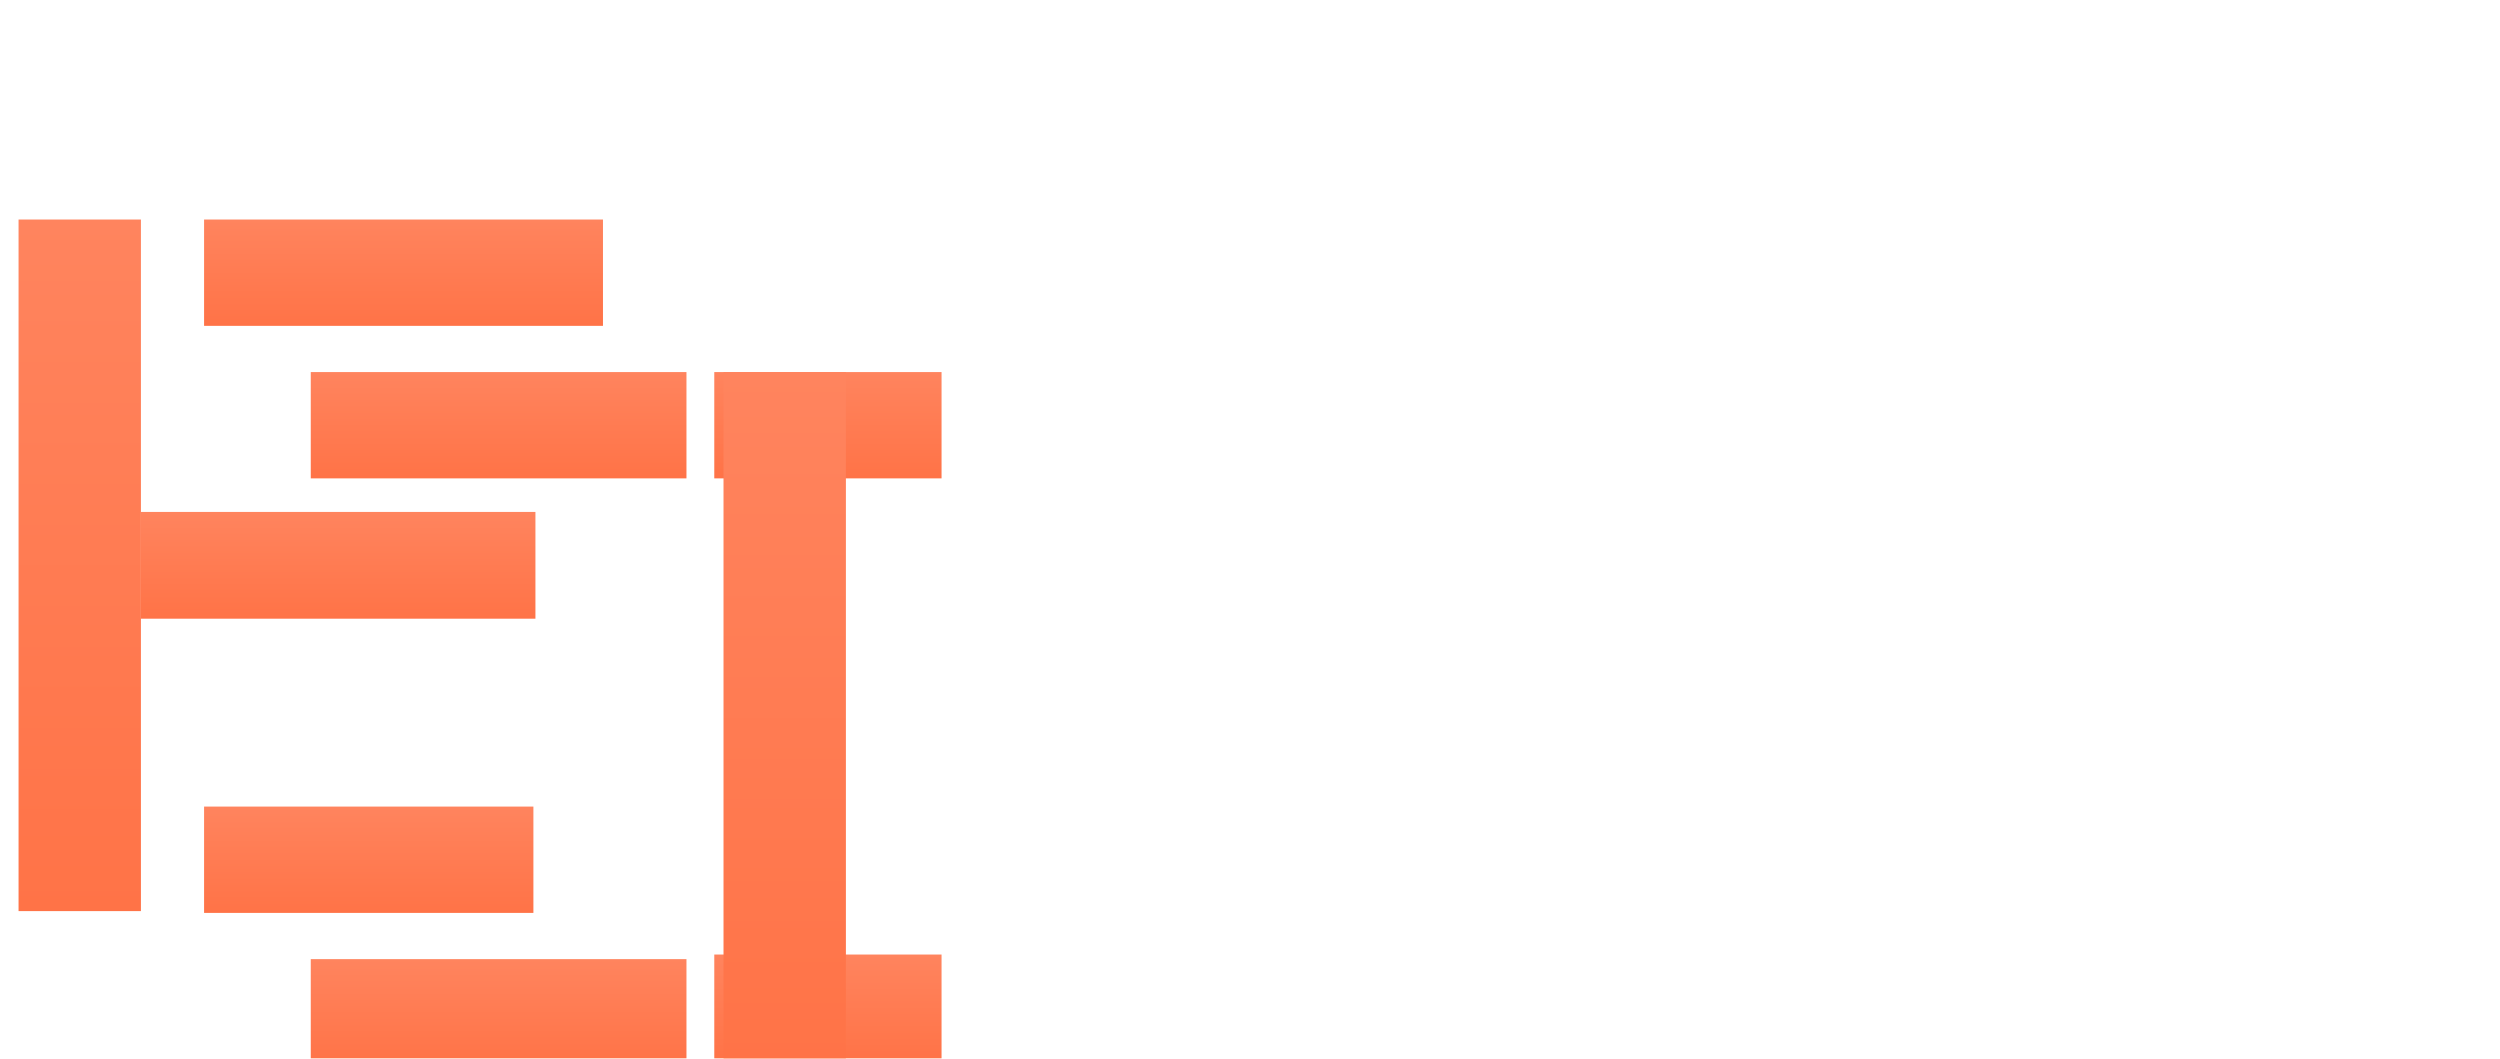
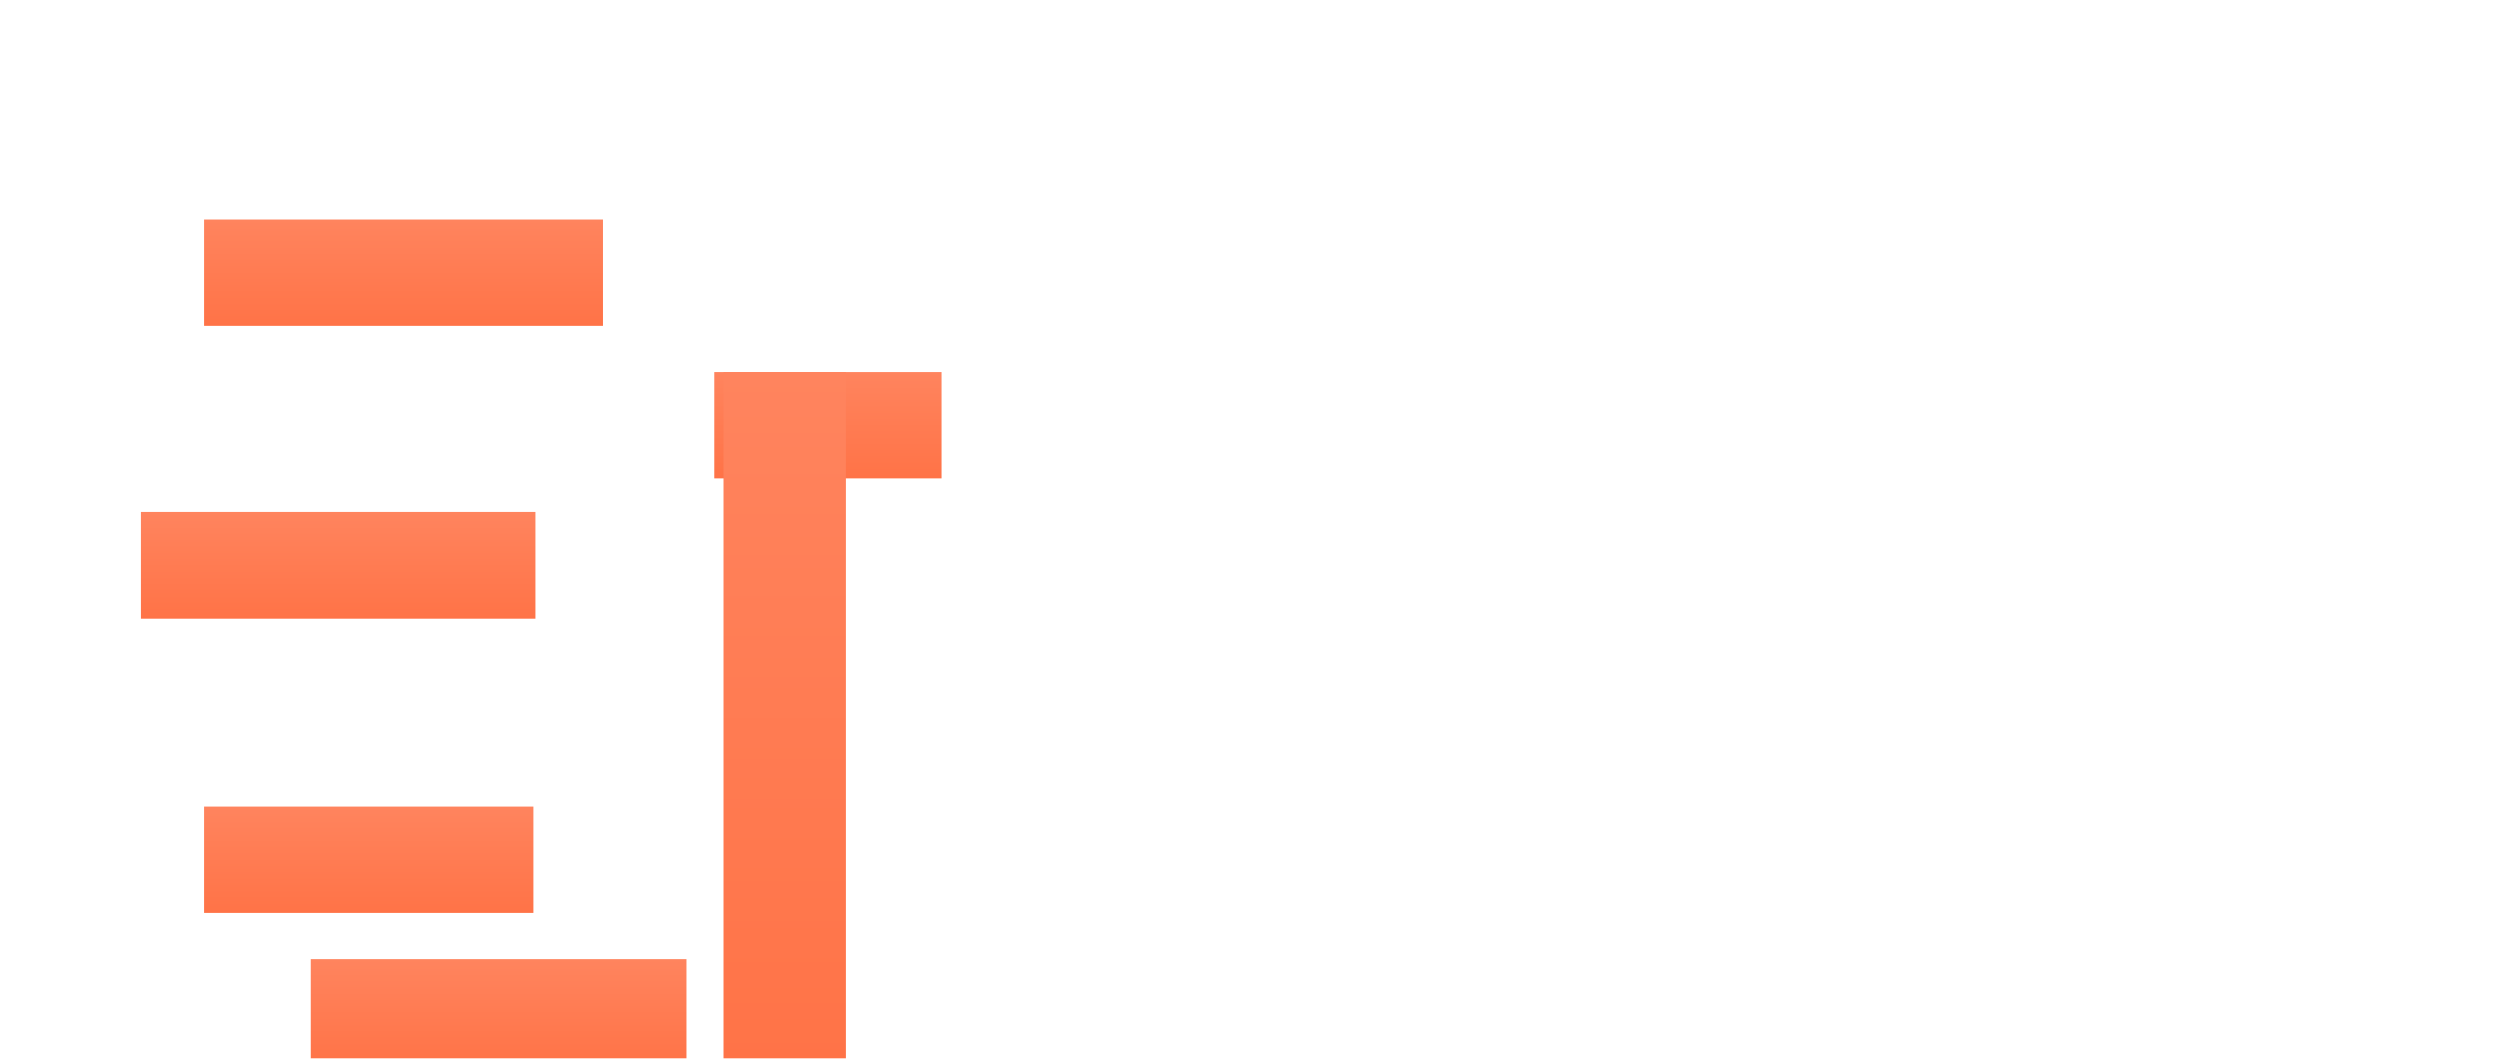
<svg xmlns="http://www.w3.org/2000/svg" width="111" height="47" viewBox="0 0 111 47" fill="none">
  <g filter="url(#filter0_i_70_760)">
-     <path d="M6.257 5.747H0.824V36.453H6.257V5.747Z" fill="url(#paint0_linear_70_760)" />
-   </g>
+     </g>
  <g filter="url(#filter1_i_70_760)">
    <path d="M26.772 5.747H9.061V10.468H26.772V5.747Z" fill="url(#paint1_linear_70_760)" />
  </g>
  <g filter="url(#filter2_i_70_760)">
    <path d="M23.773 18.73H6.257V23.47H23.773V18.73Z" fill="url(#paint2_linear_70_760)" />
  </g>
  <g filter="url(#filter3_i_70_760)">
    <path d="M41.805 12.52H31.714V17.24H41.805V12.52Z" fill="url(#paint3_linear_70_760)" />
  </g>
  <g filter="url(#filter4_i_70_760)">
-     <path d="M30.479 12.52H13.798V17.24H30.479V12.52Z" fill="url(#paint4_linear_70_760)" />
-   </g>
+     </g>
  <g filter="url(#filter5_i_70_760)">
    <path d="M30.479 38.585H13.798V43.306H30.479V38.585Z" fill="url(#paint5_linear_70_760)" />
  </g>
  <g filter="url(#filter6_i_70_760)">
-     <path d="M41.805 38.38H31.714V43.1H41.805V38.38Z" fill="url(#paint6_linear_70_760)" />
-   </g>
+     </g>
  <g filter="url(#filter7_i_70_760)">
    <path d="M23.683 31.812H9.061V36.533H23.683V31.812Z" fill="url(#paint7_linear_70_760)" />
  </g>
  <g filter="url(#filter8_i_70_760)">
    <path d="M25.124 12.52H30.558V43.225H25.124V12.52Z" fill="url(#paint8_linear_70_760)" />
  </g>
  <path d="M57.868 31.172C61.078 31.172 62.683 29.359 62.683 25.733H63.325V31.812H48.238V31.172H49.843V14.536H48.238V13.896H63.004V19.335H62.362C62.362 17.437 61.977 16.168 61.206 15.528C60.457 14.867 59.237 14.536 57.547 14.536H54.658V22.215H55.942C57.483 22.215 58.456 22.022 58.863 21.639C59.27 21.255 59.473 20.487 59.473 19.335H60.115V25.733H59.473C59.473 24.539 59.27 23.761 58.863 23.398C58.456 23.035 57.483 22.854 55.942 22.854H54.658V31.172H57.868ZM75.36 31.172C78.57 31.172 80.175 29.359 80.175 25.733H80.817V31.812H65.73V31.172H67.335V14.536H65.73V13.896H80.496V19.335H79.854C79.854 17.437 79.469 16.168 78.698 15.528C77.949 14.867 76.73 14.536 75.039 14.536H72.15V22.215H73.434C74.975 22.215 75.948 22.022 76.355 21.639C76.762 21.255 76.965 20.487 76.965 19.335H77.607V25.733H76.965C76.965 24.539 76.762 23.761 76.355 23.398C75.948 23.035 74.975 22.854 73.434 22.854H72.15V31.172H75.36ZM98.919 19.335C98.919 17.437 98.598 16.168 97.956 15.528C97.335 14.867 96.159 14.536 94.425 14.536H93.462V31.172H95.709V31.812H86.4V31.172H88.647V14.536H87.684C85.972 14.536 84.795 14.867 84.153 15.528C83.532 16.168 83.222 17.437 83.222 19.335H82.58V13.896H99.561V19.335H98.919ZM109.523 31.812H101.498V31.172H103.103V14.536H101.498V13.896H109.523V14.536H107.918V31.172H109.523V31.812Z" fill="white" />
  <path d="M51.387 36.452H56.405L56.982 38.19L56.246 38.438L55.793 37.231H53.369V39.342H55.238V40.12H53.358V42.322H54.74V43.1H51.376V42.322H52.463L52.474 37.231H51.387V36.452ZM59.664 38.089C60.17 38.089 60.608 38.194 60.978 38.405C61.356 38.608 61.65 38.905 61.862 39.296C62.073 39.68 62.179 40.143 62.179 40.685C62.179 41.49 61.948 42.122 61.488 42.581C61.027 43.04 60.419 43.27 59.664 43.27C59.181 43.27 58.751 43.168 58.373 42.965C58.003 42.754 57.712 42.457 57.501 42.073C57.297 41.682 57.195 41.219 57.195 40.685C57.195 40.143 57.297 39.68 57.501 39.296C57.712 38.905 58.003 38.608 58.373 38.405C58.751 38.194 59.181 38.089 59.664 38.089ZM59.676 38.811C59.155 38.811 58.762 38.977 58.498 39.308C58.233 39.631 58.101 40.09 58.101 40.685C58.101 41.279 58.233 41.738 58.498 42.062C58.762 42.386 59.155 42.547 59.676 42.547C60.212 42.547 60.612 42.386 60.876 42.062C61.14 41.738 61.273 41.279 61.273 40.685C61.273 40.09 61.14 39.631 60.876 39.308C60.612 38.977 60.212 38.811 59.676 38.811ZM67.542 42.773C67.3 42.923 67.028 43.044 66.726 43.134C66.424 43.225 66.141 43.27 65.877 43.27C65.182 43.27 64.668 43.115 64.336 42.807C64.012 42.498 63.849 42.017 63.849 41.362V38.958H62.898V38.258H64.733V41.181C64.733 41.663 64.827 42.013 65.016 42.231C65.212 42.442 65.518 42.547 65.933 42.547C66.175 42.547 66.432 42.514 66.703 42.446C66.975 42.37 67.194 42.276 67.36 42.163V38.958H66.409V38.258H68.244V42.22L69.308 42.581L69.082 43.304L67.542 42.773ZM70.015 43.1V42.401H70.966V39.161L69.879 38.788L70.117 38.089L71.623 38.608C71.888 38.435 72.167 38.307 72.462 38.224C72.764 38.134 73.058 38.089 73.345 38.089C73.707 38.089 74.04 38.16 74.342 38.303C74.651 38.438 74.897 38.649 75.078 38.935C75.267 39.214 75.361 39.567 75.361 39.996V42.401H76.313V43.1H73.968V42.401H74.478V40.177C74.478 39.695 74.353 39.349 74.104 39.138C73.862 38.92 73.56 38.811 73.198 38.811C72.986 38.811 72.764 38.845 72.53 38.913C72.303 38.973 72.076 39.067 71.85 39.195V42.401H72.36V43.1H70.015ZM82.376 43.292L80.87 42.773C80.409 43.104 79.918 43.27 79.397 43.27C78.619 43.27 78.012 43.033 77.574 42.559C77.143 42.077 76.928 41.415 76.928 40.572C76.928 39.789 77.143 39.18 77.574 38.743C78.012 38.307 78.619 38.089 79.397 38.089C79.601 38.089 79.812 38.111 80.031 38.156C80.258 38.194 80.466 38.25 80.654 38.326V36.847L79.578 36.474L79.816 35.774L81.538 36.361V42.209L82.603 42.57L82.376 43.292ZM79.409 42.547C79.597 42.547 79.805 42.51 80.031 42.434C80.258 42.352 80.466 42.25 80.654 42.13V39.093C80.488 39.01 80.288 38.943 80.054 38.89C79.828 38.837 79.612 38.811 79.409 38.811C78.94 38.811 78.559 38.973 78.264 39.296C77.978 39.612 77.834 40.034 77.834 40.561C77.834 41.155 77.978 41.637 78.264 42.005C78.559 42.367 78.94 42.547 79.409 42.547ZM86.799 42.773C86.308 43.104 85.776 43.27 85.202 43.27C84.567 43.27 84.084 43.142 83.752 42.886C83.427 42.63 83.261 42.258 83.254 41.769C83.239 40.783 83.865 40.29 85.134 40.29L86.595 40.301C86.595 39.797 86.501 39.424 86.312 39.184C86.123 38.935 85.836 38.811 85.451 38.811C85.27 38.811 85.092 38.822 84.918 38.845C84.745 38.867 84.582 38.901 84.431 38.946L84.318 39.567L83.593 39.432L83.775 38.405C84.061 38.299 84.341 38.22 84.613 38.167C84.892 38.115 85.16 38.089 85.417 38.089C86.097 38.089 86.61 38.273 86.957 38.642C87.305 39.003 87.478 39.541 87.478 40.256V42.22L88.554 42.57L88.328 43.292L86.799 42.773ZM85.168 41.001C84.843 41.001 84.594 41.065 84.42 41.193C84.247 41.321 84.16 41.509 84.16 41.757C84.16 42.284 84.522 42.547 85.247 42.547C85.768 42.547 86.217 42.404 86.595 42.118V41.012L85.168 41.001ZM91.373 43.27C91.101 43.27 90.841 43.217 90.591 43.112C90.35 43.007 90.154 42.818 90.002 42.547C89.852 42.276 89.776 41.9 89.776 41.419V38.958H88.836V38.258H89.776V37.163L90.637 36.96V38.258H92.053V38.958H90.637V40.922C90.637 41.426 90.686 41.833 90.784 42.141C90.882 42.449 91.097 42.604 91.43 42.604C91.664 42.604 91.928 42.536 92.222 42.401L92.392 43.033C92.234 43.093 92.068 43.146 91.894 43.191C91.72 43.243 91.547 43.27 91.373 43.27ZM93.098 38.258H94.933V42.401H95.873V43.1H93.098V42.401H94.038V38.958H93.098V38.258ZM94.367 35.853C94.578 35.853 94.748 35.917 94.876 36.045C95.004 36.173 95.069 36.343 95.069 36.553C95.069 36.764 95.004 36.933 94.876 37.061C94.748 37.189 94.578 37.253 94.367 37.253C94.155 37.253 93.985 37.189 93.857 37.061C93.736 36.933 93.676 36.764 93.676 36.553C93.676 36.343 93.736 36.173 93.857 36.045C93.985 35.917 94.155 35.853 94.367 35.853ZM99.064 38.089C99.57 38.089 100.008 38.194 100.378 38.405C100.755 38.608 101.05 38.905 101.261 39.296C101.473 39.68 101.578 40.143 101.578 40.685C101.578 41.49 101.348 42.122 100.887 42.581C100.427 43.04 99.819 43.27 99.064 43.27C98.58 43.27 98.15 43.168 97.772 42.965C97.402 42.754 97.112 42.457 96.9 42.073C96.697 41.682 96.594 41.219 96.594 40.685C96.594 40.143 96.697 39.68 96.9 39.296C97.112 38.905 97.402 38.608 97.772 38.405C98.15 38.194 98.58 38.089 99.064 38.089ZM99.075 38.811C98.554 38.811 98.161 38.977 97.897 39.308C97.633 39.631 97.501 40.09 97.501 40.685C97.501 41.279 97.633 41.738 97.897 42.062C98.161 42.386 98.554 42.547 99.075 42.547C99.611 42.547 100.011 42.386 100.276 42.062C100.54 41.738 100.672 41.279 100.672 40.685C100.672 40.09 100.54 39.631 100.276 39.308C100.011 38.977 99.611 38.811 99.075 38.811ZM102.291 43.1V42.401H103.243V39.161L102.155 38.788L102.393 38.089L103.9 38.608C104.164 38.435 104.443 38.307 104.738 38.224C105.04 38.134 105.334 38.089 105.621 38.089C105.984 38.089 106.316 38.16 106.618 38.303C106.928 38.438 107.173 38.649 107.354 38.935C107.543 39.214 107.637 39.567 107.637 39.996V42.401H108.589V43.1H106.244V42.401H106.754V40.177C106.754 39.695 106.629 39.349 106.38 39.138C106.138 38.92 105.836 38.811 105.474 38.811C105.263 38.811 105.04 38.845 104.806 38.913C104.579 38.973 104.353 39.067 104.126 39.195V42.401H104.636V43.1H102.291Z" fill="white" />
  <defs>
    <filter id="filter0_i_70_760" x="0.824" y="5.747" width="5.433" height="34.706" filterUnits="userSpaceOnUse" color-interpolation-filters="sRGB">
      <feFlood flood-opacity="0" result="BackgroundImageFix" />
      <feBlend mode="normal" in="SourceGraphic" in2="BackgroundImageFix" result="shape" />
      <feColorMatrix in="SourceAlpha" type="matrix" values="0 0 0 0 0 0 0 0 0 0 0 0 0 0 0 0 0 0 127 0" result="hardAlpha" />
      <feOffset dy="4" />
      <feGaussianBlur stdDeviation="2" />
      <feComposite in2="hardAlpha" operator="arithmetic" k2="-1" k3="1" />
      <feColorMatrix type="matrix" values="0 0 0 0 0.275 0 0 0 0 0.275 0 0 0 0 0.275 0 0 0 0.26 0" />
      <feBlend mode="normal" in2="shape" result="effect1_innerShadow_70_760" />
    </filter>
    <filter id="filter1_i_70_760" x="9.061" y="5.747" width="17.711" height="8.721" filterUnits="userSpaceOnUse" color-interpolation-filters="sRGB">
      <feFlood flood-opacity="0" result="BackgroundImageFix" />
      <feBlend mode="normal" in="SourceGraphic" in2="BackgroundImageFix" result="shape" />
      <feColorMatrix in="SourceAlpha" type="matrix" values="0 0 0 0 0 0 0 0 0 0 0 0 0 0 0 0 0 0 127 0" result="hardAlpha" />
      <feOffset dy="4" />
      <feGaussianBlur stdDeviation="2" />
      <feComposite in2="hardAlpha" operator="arithmetic" k2="-1" k3="1" />
      <feColorMatrix type="matrix" values="0 0 0 0 0.275 0 0 0 0 0.275 0 0 0 0 0.275 0 0 0 0.26 0" />
      <feBlend mode="normal" in2="shape" result="effect1_innerShadow_70_760" />
    </filter>
    <filter id="filter2_i_70_760" x="6.257" y="18.73" width="17.515" height="8.741" filterUnits="userSpaceOnUse" color-interpolation-filters="sRGB">
      <feFlood flood-opacity="0" result="BackgroundImageFix" />
      <feBlend mode="normal" in="SourceGraphic" in2="BackgroundImageFix" result="shape" />
      <feColorMatrix in="SourceAlpha" type="matrix" values="0 0 0 0 0 0 0 0 0 0 0 0 0 0 0 0 0 0 127 0" result="hardAlpha" />
      <feOffset dy="4" />
      <feGaussianBlur stdDeviation="2" />
      <feComposite in2="hardAlpha" operator="arithmetic" k2="-1" k3="1" />
      <feColorMatrix type="matrix" values="0 0 0 0 0.275 0 0 0 0 0.275 0 0 0 0 0.275 0 0 0 0.26 0" />
      <feBlend mode="normal" in2="shape" result="effect1_innerShadow_70_760" />
    </filter>
    <filter id="filter3_i_70_760" x="31.714" y="12.52" width="10.091" height="8.721" filterUnits="userSpaceOnUse" color-interpolation-filters="sRGB">
      <feFlood flood-opacity="0" result="BackgroundImageFix" />
      <feBlend mode="normal" in="SourceGraphic" in2="BackgroundImageFix" result="shape" />
      <feColorMatrix in="SourceAlpha" type="matrix" values="0 0 0 0 0 0 0 0 0 0 0 0 0 0 0 0 0 0 127 0" result="hardAlpha" />
      <feOffset dy="4" />
      <feGaussianBlur stdDeviation="2" />
      <feComposite in2="hardAlpha" operator="arithmetic" k2="-1" k3="1" />
      <feColorMatrix type="matrix" values="0 0 0 0 0.275 0 0 0 0 0.275 0 0 0 0 0.275 0 0 0 0.26 0" />
      <feBlend mode="normal" in2="shape" result="effect1_innerShadow_70_760" />
    </filter>
    <filter id="filter4_i_70_760" x="13.798" y="12.52" width="16.681" height="8.721" filterUnits="userSpaceOnUse" color-interpolation-filters="sRGB">
      <feFlood flood-opacity="0" result="BackgroundImageFix" />
      <feBlend mode="normal" in="SourceGraphic" in2="BackgroundImageFix" result="shape" />
      <feColorMatrix in="SourceAlpha" type="matrix" values="0 0 0 0 0 0 0 0 0 0 0 0 0 0 0 0 0 0 127 0" result="hardAlpha" />
      <feOffset dy="4" />
      <feGaussianBlur stdDeviation="2" />
      <feComposite in2="hardAlpha" operator="arithmetic" k2="-1" k3="1" />
      <feColorMatrix type="matrix" values="0 0 0 0 0.275 0 0 0 0 0.275 0 0 0 0 0.275 0 0 0 0.26 0" />
      <feBlend mode="normal" in2="shape" result="effect1_innerShadow_70_760" />
    </filter>
    <filter id="filter5_i_70_760" x="13.798" y="38.585" width="16.681" height="8.721" filterUnits="userSpaceOnUse" color-interpolation-filters="sRGB">
      <feFlood flood-opacity="0" result="BackgroundImageFix" />
      <feBlend mode="normal" in="SourceGraphic" in2="BackgroundImageFix" result="shape" />
      <feColorMatrix in="SourceAlpha" type="matrix" values="0 0 0 0 0 0 0 0 0 0 0 0 0 0 0 0 0 0 127 0" result="hardAlpha" />
      <feOffset dy="4" />
      <feGaussianBlur stdDeviation="2" />
      <feComposite in2="hardAlpha" operator="arithmetic" k2="-1" k3="1" />
      <feColorMatrix type="matrix" values="0 0 0 0 0.275 0 0 0 0 0.275 0 0 0 0 0.275 0 0 0 0.26 0" />
      <feBlend mode="normal" in2="shape" result="effect1_innerShadow_70_760" />
    </filter>
    <filter id="filter6_i_70_760" x="31.714" y="38.38" width="10.091" height="8.721" filterUnits="userSpaceOnUse" color-interpolation-filters="sRGB">
      <feFlood flood-opacity="0" result="BackgroundImageFix" />
      <feBlend mode="normal" in="SourceGraphic" in2="BackgroundImageFix" result="shape" />
      <feColorMatrix in="SourceAlpha" type="matrix" values="0 0 0 0 0 0 0 0 0 0 0 0 0 0 0 0 0 0 127 0" result="hardAlpha" />
      <feOffset dy="4" />
      <feGaussianBlur stdDeviation="2" />
      <feComposite in2="hardAlpha" operator="arithmetic" k2="-1" k3="1" />
      <feColorMatrix type="matrix" values="0 0 0 0 0.275 0 0 0 0 0.275 0 0 0 0 0.275 0 0 0 0.26 0" />
      <feBlend mode="normal" in2="shape" result="effect1_innerShadow_70_760" />
    </filter>
    <filter id="filter7_i_70_760" x="9.061" y="31.812" width="14.622" height="8.721" filterUnits="userSpaceOnUse" color-interpolation-filters="sRGB">
      <feFlood flood-opacity="0" result="BackgroundImageFix" />
      <feBlend mode="normal" in="SourceGraphic" in2="BackgroundImageFix" result="shape" />
      <feColorMatrix in="SourceAlpha" type="matrix" values="0 0 0 0 0 0 0 0 0 0 0 0 0 0 0 0 0 0 127 0" result="hardAlpha" />
      <feOffset dy="4" />
      <feGaussianBlur stdDeviation="2" />
      <feComposite in2="hardAlpha" operator="arithmetic" k2="-1" k3="1" />
      <feColorMatrix type="matrix" values="0 0 0 0 0.275 0 0 0 0 0.275 0 0 0 0 0.275 0 0 0 0.26 0" />
      <feBlend mode="normal" in2="shape" result="effect1_innerShadow_70_760" />
    </filter>
    <filter id="filter8_i_70_760" x="25.124" y="12.52" width="12.433" height="34.706" filterUnits="userSpaceOnUse" color-interpolation-filters="sRGB">
      <feFlood flood-opacity="0" result="BackgroundImageFix" />
      <feBlend mode="normal" in="SourceGraphic" in2="BackgroundImageFix" result="shape" />
      <feColorMatrix in="SourceAlpha" type="matrix" values="0 0 0 0 0 0 0 0 0 0 0 0 0 0 0 0 0 0 127 0" result="hardAlpha" />
      <feOffset dx="7" dy="4" />
      <feGaussianBlur stdDeviation="7" />
      <feComposite in2="hardAlpha" operator="arithmetic" k2="-1" k3="1" />
      <feColorMatrix type="matrix" values="0 0 0 0 0.275 0 0 0 0 0.275 0 0 0 0 0.275 0 0 0 0.26 0" />
      <feBlend mode="normal" in2="shape" result="effect1_innerShadow_70_760" />
    </filter>
    <linearGradient id="paint0_linear_70_760" x1="3.54" y1="5.747" x2="3.54" y2="36.453" gradientUnits="userSpaceOnUse">
      <stop stop-color="#FF845E" />
      <stop offset="1" stop-color="#FF7347" />
    </linearGradient>
    <linearGradient id="paint1_linear_70_760" x1="17.917" y1="5.747" x2="17.917" y2="10.468" gradientUnits="userSpaceOnUse">
      <stop stop-color="#FF845E" />
      <stop offset="1" stop-color="#FF7347" />
    </linearGradient>
    <linearGradient id="paint2_linear_70_760" x1="15.015" y1="18.73" x2="15.015" y2="23.47" gradientUnits="userSpaceOnUse">
      <stop stop-color="#FF845E" />
      <stop offset="1" stop-color="#FF7347" />
    </linearGradient>
    <linearGradient id="paint3_linear_70_760" x1="36.76" y1="12.52" x2="36.76" y2="17.24" gradientUnits="userSpaceOnUse">
      <stop stop-color="#FF845E" />
      <stop offset="1" stop-color="#FF7347" />
    </linearGradient>
    <linearGradient id="paint4_linear_70_760" x1="22.138" y1="12.52" x2="22.138" y2="17.24" gradientUnits="userSpaceOnUse">
      <stop stop-color="#FF845E" />
      <stop offset="1" stop-color="#FF7347" />
    </linearGradient>
    <linearGradient id="paint5_linear_70_760" x1="22.138" y1="38.585" x2="22.138" y2="43.306" gradientUnits="userSpaceOnUse">
      <stop stop-color="#FF845E" />
      <stop offset="1" stop-color="#FF7347" />
    </linearGradient>
    <linearGradient id="paint6_linear_70_760" x1="36.76" y1="38.38" x2="36.76" y2="43.1" gradientUnits="userSpaceOnUse">
      <stop stop-color="#FF845E" />
      <stop offset="1" stop-color="#FF7347" />
    </linearGradient>
    <linearGradient id="paint7_linear_70_760" x1="16.372" y1="31.812" x2="16.372" y2="36.533" gradientUnits="userSpaceOnUse">
      <stop stop-color="#FF845E" />
      <stop offset="1" stop-color="#FF7347" />
    </linearGradient>
    <linearGradient id="paint8_linear_70_760" x1="27.841" y1="12.52" x2="27.841" y2="43.225" gradientUnits="userSpaceOnUse">
      <stop stop-color="#FF845E" />
      <stop offset="1" stop-color="#FF7347" />
    </linearGradient>
  </defs>
</svg>